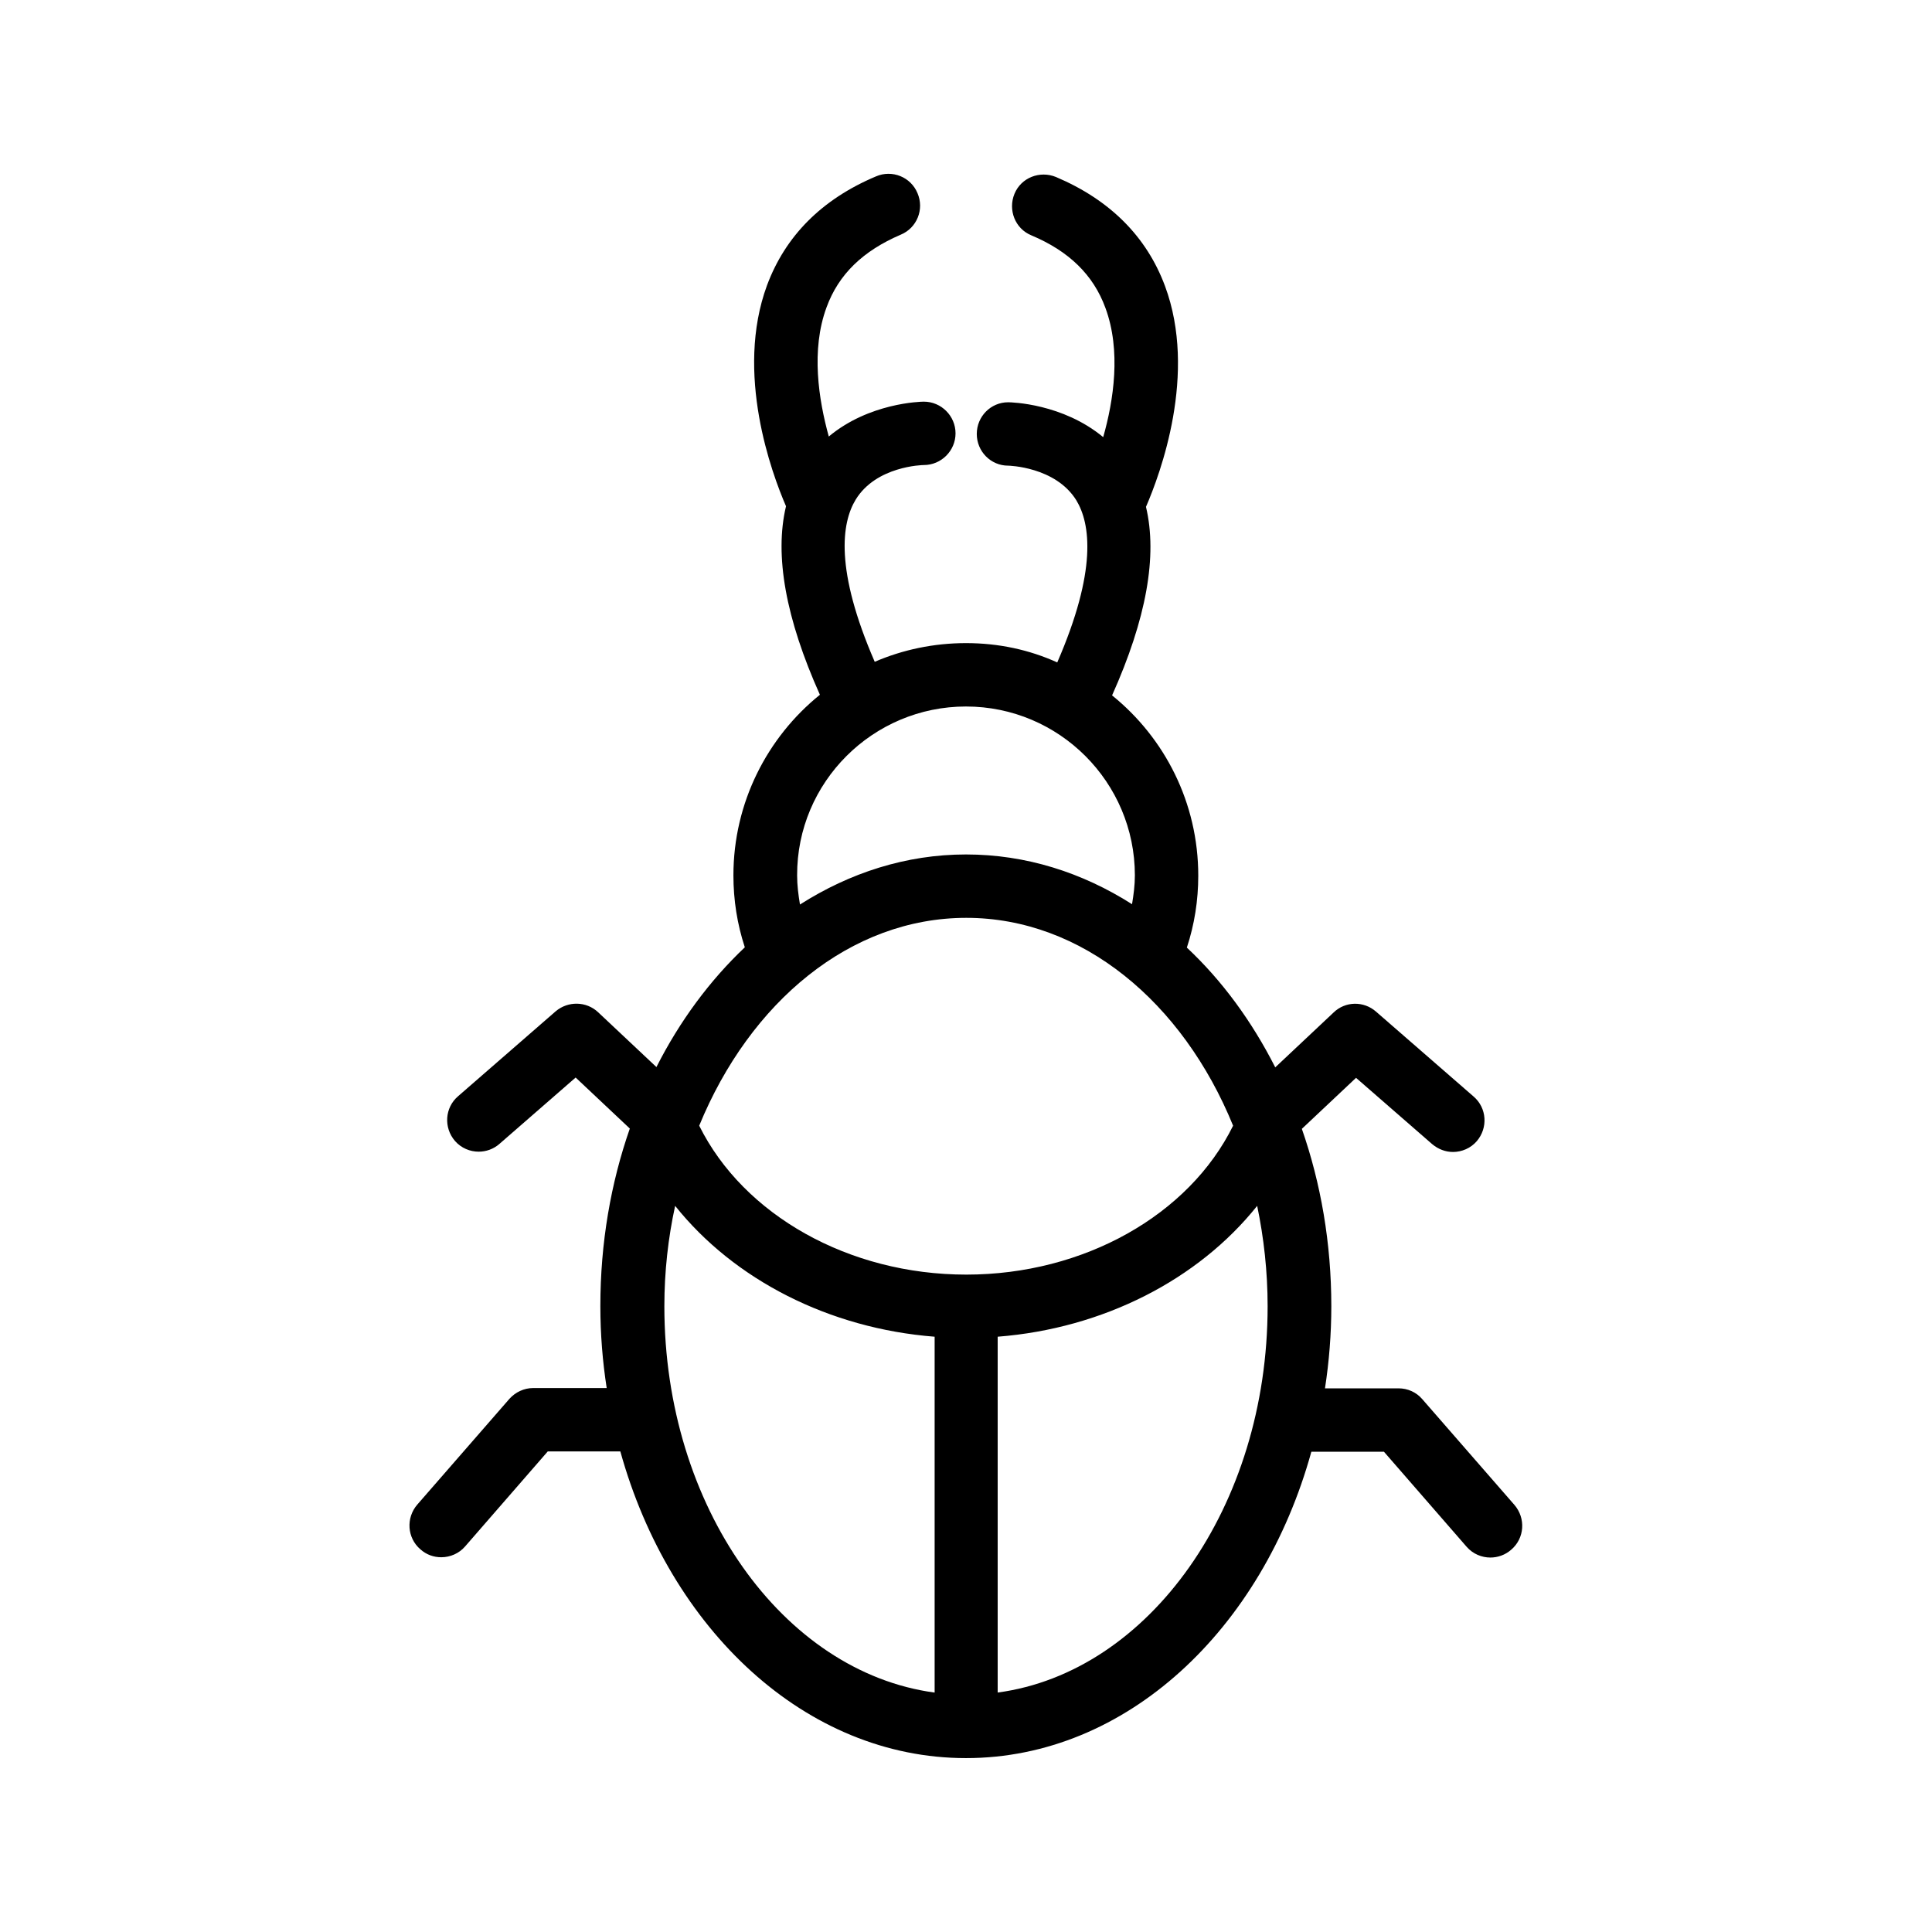
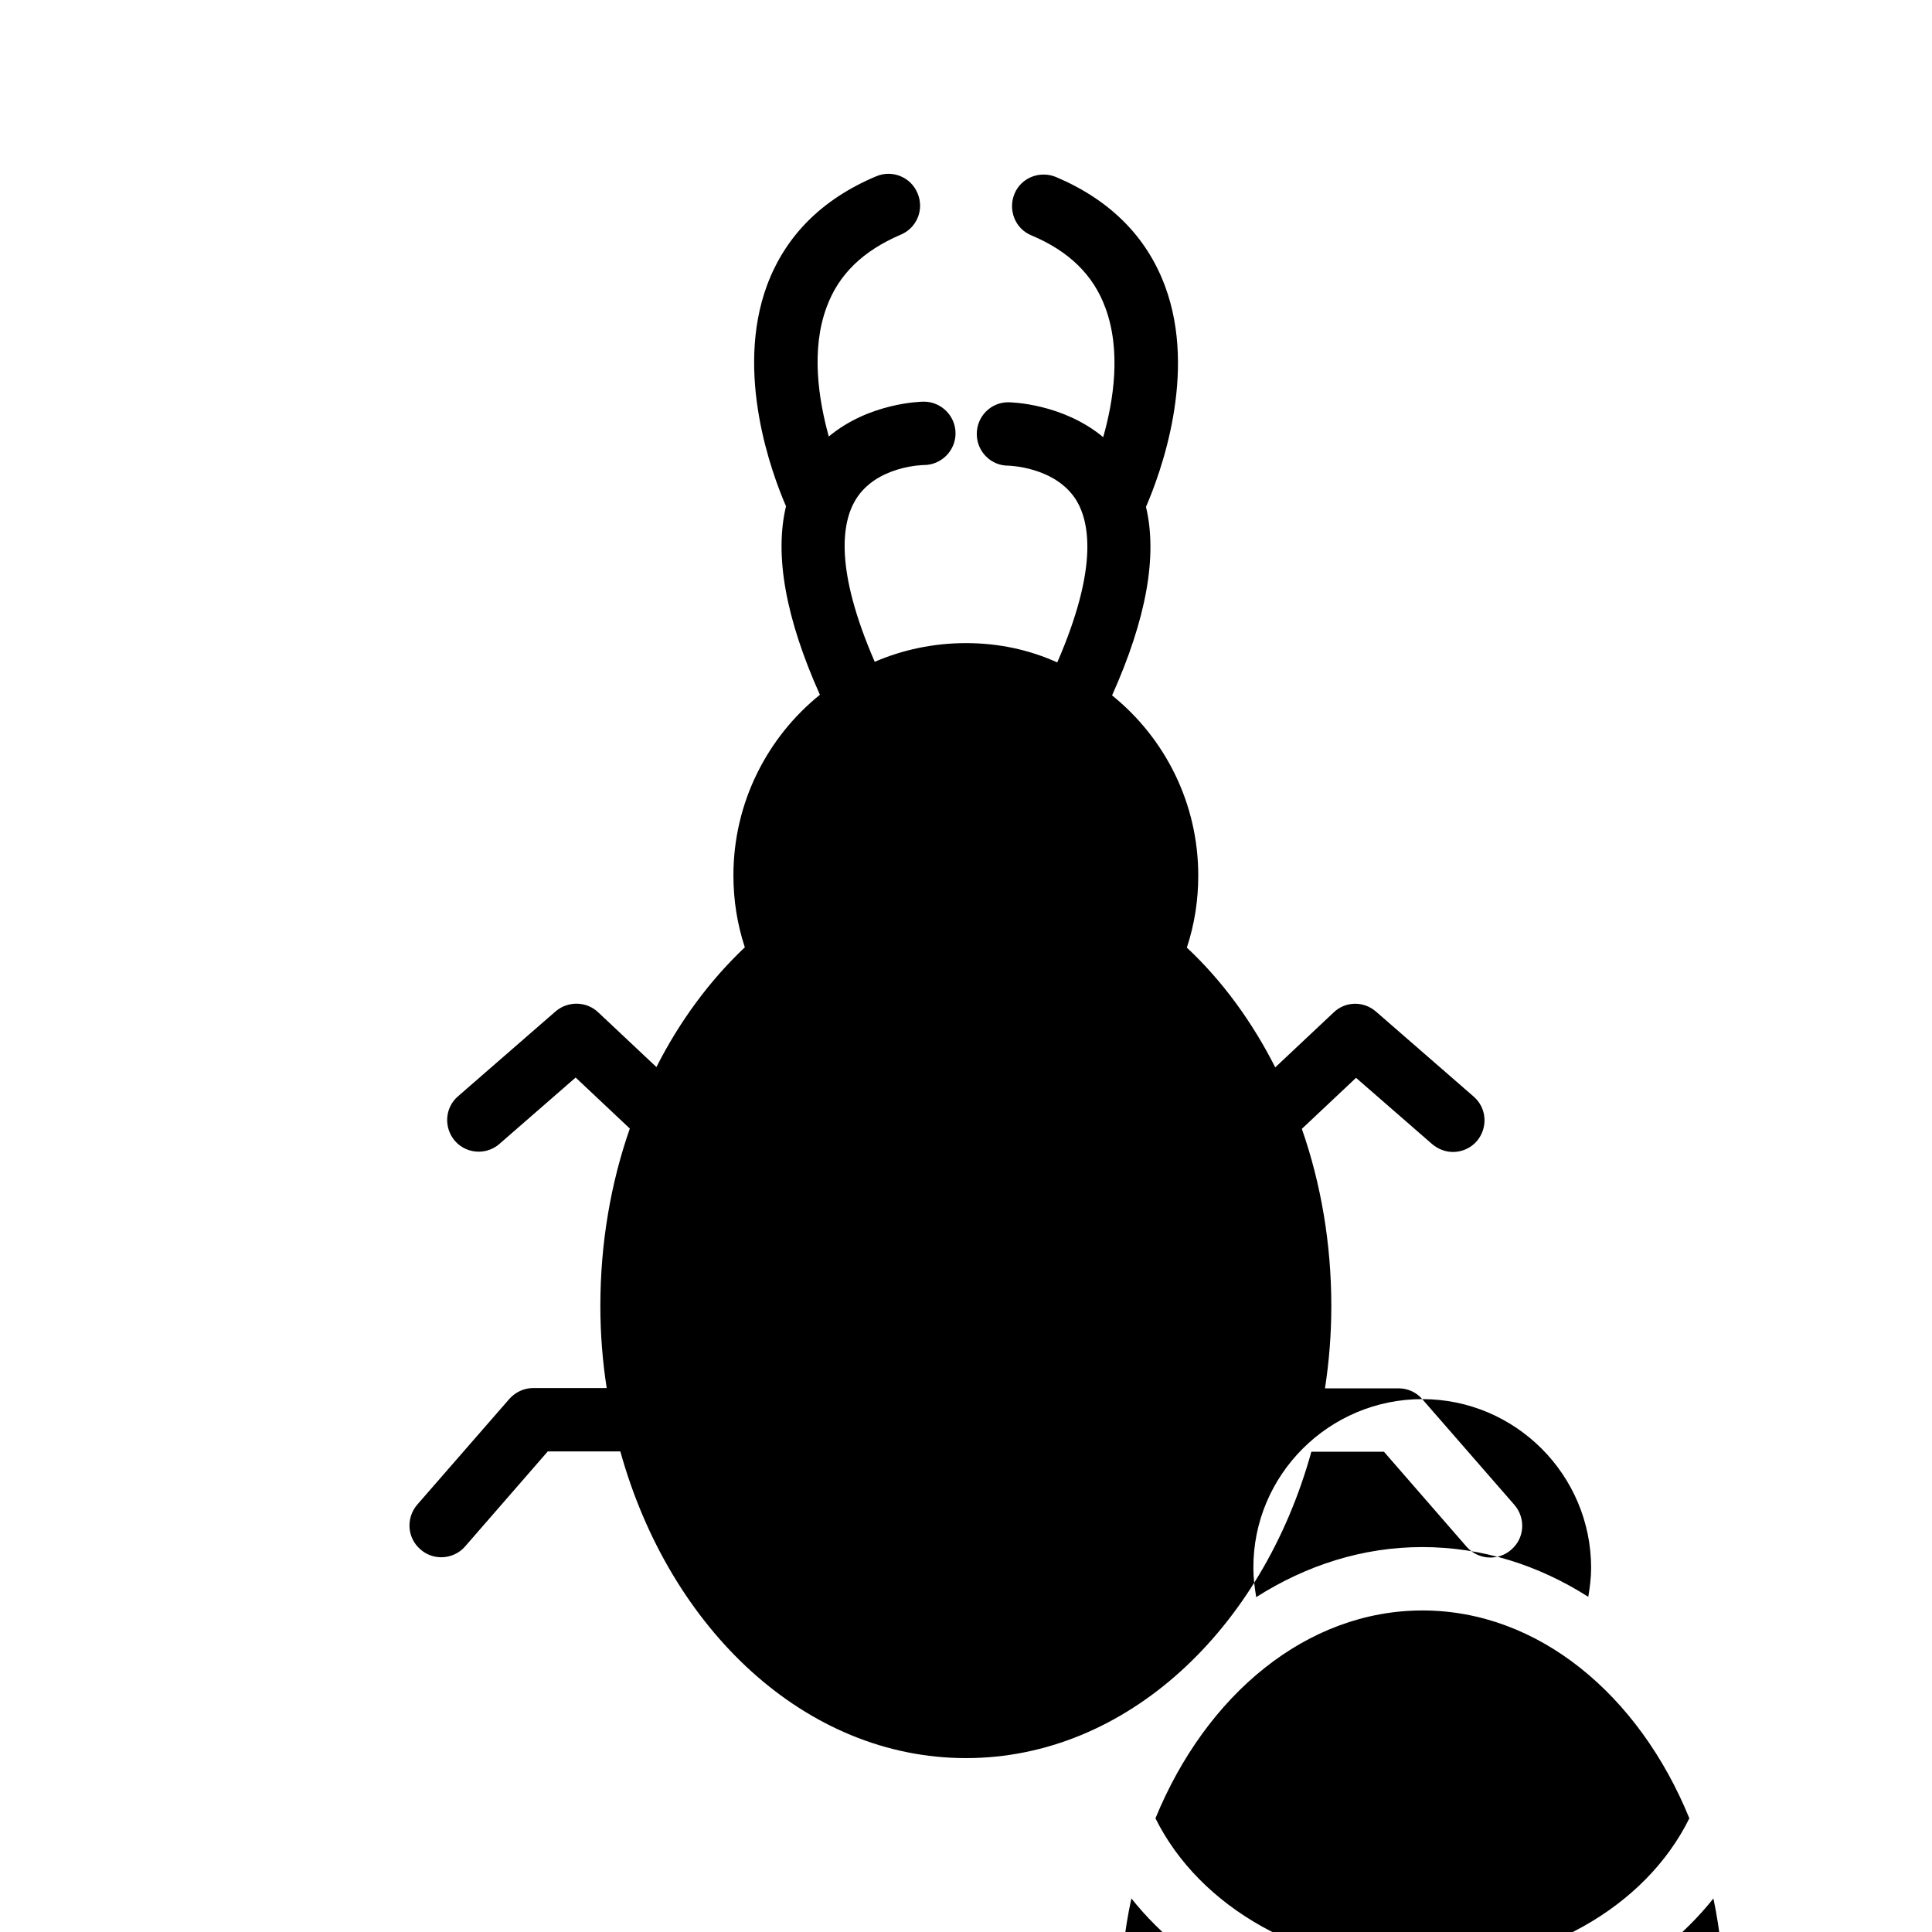
<svg xmlns="http://www.w3.org/2000/svg" fill="#000000" width="800px" height="800px" version="1.1" viewBox="144 144 512 512">
-   <path d="m520.91 514.78c-1.594-1.848-3.863-2.856-6.297-2.856h-19.48c1.09-7.055 1.68-14.359 1.68-21.746 0-16.711-2.769-32.578-7.809-47.023l14.359-13.52 20.152 17.551c1.594 1.344 3.527 2.098 5.543 2.098 2.352 0 4.703-1.008 6.297-2.856 3.023-3.527 2.688-8.816-0.84-11.84l-25.863-22.504c-3.273-2.856-8.145-2.769-11.25 0.25l-15.449 14.527c-6.215-12.258-14.105-23.008-23.426-31.738 2.016-6.129 3.023-12.512 3.023-19.062 0-19.312-8.902-36.527-22.84-47.777 9.07-20.238 12.09-36.945 8.984-49.961 3.777-8.734 13.688-35.266 5.039-58.527-4.871-13.098-14.609-22.84-28.887-28.887-4.281-1.762-9.238 0.168-11 4.449-1.762 4.281 0.168 9.238 4.449 11 9.992 4.199 16.457 10.496 19.648 19.23 4.199 11.336 2.184 24.52-0.586 34.258-10.746-8.902-24.266-9.238-25.191-9.238-4.617 0-8.312 3.777-8.312 8.398 0 4.617 3.695 8.398 8.312 8.398 0.082 0 12.512 0.25 18.055 9.152 3.777 6.215 5.543 18.641-5.039 42.992-7.394-3.352-15.539-5.117-24.188-5.117-8.566 0-16.793 1.762-24.184 4.953-10.578-24.352-8.816-36.777-5.039-42.992 5.457-8.902 17.719-9.152 18.055-9.152 4.617 0 8.398-3.777 8.398-8.398 0-4.617-3.777-8.398-8.398-8.398-0.922 0-14.527 0.336-25.191 9.238-2.688-9.742-4.785-22.922-0.586-34.258 3.191-8.734 9.656-14.945 19.648-19.23 4.281-1.762 6.297-6.719 4.449-11-1.762-4.281-6.719-6.297-11-4.449-14.359 6.047-24.016 15.785-28.887 28.887-8.566 23.258 1.258 49.793 5.039 58.527-3.106 13.016-0.082 29.727 8.984 49.961-13.938 11.25-22.922 28.551-22.922 47.863 0 6.551 1.008 12.93 3.023 19.062-9.238 8.734-17.215 19.48-23.426 31.738l-15.449-14.527c-3.106-2.938-7.977-3.023-11.25-0.25l-25.863 22.504c-3.527 3.023-3.863 8.312-0.84 11.84 1.68 1.93 4.031 2.856 6.297 2.856 1.93 0 3.945-0.672 5.543-2.098l20.152-17.551 14.359 13.52c-5.039 14.441-7.809 30.312-7.809 47.023 0 7.473 0.586 14.695 1.68 21.746h-19.48c-2.434 0-4.703 1.09-6.297 2.856l-24.434 28.047c-3.023 3.527-2.688 8.816 0.84 11.84 1.594 1.426 3.527 2.098 5.543 2.098 2.352 0 4.703-1.008 6.297-2.856l21.914-25.191h19.23c13.09 47.188 49.113 81.277 91.602 81.277s78.512-34.09 91.527-81.199h19.23l21.914 25.191c1.68 1.93 4.031 2.856 6.297 2.856 1.93 0 3.945-0.672 5.543-2.098 3.527-3.023 3.863-8.312 0.84-11.84zm-120.91-183.55c24.688 0 44.754 20.07 44.754 44.754 0 2.602-0.336 5.121-0.754 7.641-13.184-8.398-28.129-13.184-44-13.184s-30.816 4.871-44 13.266c-0.418-2.519-0.754-5.039-0.754-7.727-0.086-24.68 20.066-44.75 44.754-44.75zm-8.398 261.31c-40.137-5.457-71.539-49.289-71.539-102.36 0-9.238 1.008-18.137 2.856-26.617 15.617 19.566 40.809 32.496 68.77 34.68v94.293zm-62.305-150.22c13.434-32.746 40.055-55.082 70.785-55.082 30.648 0 57.352 22.336 70.703 55.082-11.672 23.68-39.551 39.465-70.703 39.465-31.152 0-59.027-15.789-70.785-39.465zm79.098 150.22v-94.297c27.961-2.184 53.152-15.113 68.77-34.68 1.762 8.48 2.769 17.383 2.769 26.617 0.004 53.07-31.402 96.984-71.539 102.36z" />
+   <path d="m520.91 514.78c-1.594-1.848-3.863-2.856-6.297-2.856h-19.48c1.09-7.055 1.68-14.359 1.68-21.746 0-16.711-2.769-32.578-7.809-47.023l14.359-13.52 20.152 17.551c1.594 1.344 3.527 2.098 5.543 2.098 2.352 0 4.703-1.008 6.297-2.856 3.023-3.527 2.688-8.816-0.84-11.84l-25.863-22.504c-3.273-2.856-8.145-2.769-11.25 0.25l-15.449 14.527c-6.215-12.258-14.105-23.008-23.426-31.738 2.016-6.129 3.023-12.512 3.023-19.062 0-19.312-8.902-36.527-22.84-47.777 9.07-20.238 12.09-36.945 8.984-49.961 3.777-8.734 13.688-35.266 5.039-58.527-4.871-13.098-14.609-22.84-28.887-28.887-4.281-1.762-9.238 0.168-11 4.449-1.762 4.281 0.168 9.238 4.449 11 9.992 4.199 16.457 10.496 19.648 19.23 4.199 11.336 2.184 24.52-0.586 34.258-10.746-8.902-24.266-9.238-25.191-9.238-4.617 0-8.312 3.777-8.312 8.398 0 4.617 3.695 8.398 8.312 8.398 0.082 0 12.512 0.25 18.055 9.152 3.777 6.215 5.543 18.641-5.039 42.992-7.394-3.352-15.539-5.117-24.188-5.117-8.566 0-16.793 1.762-24.184 4.953-10.578-24.352-8.816-36.777-5.039-42.992 5.457-8.902 17.719-9.152 18.055-9.152 4.617 0 8.398-3.777 8.398-8.398 0-4.617-3.777-8.398-8.398-8.398-0.922 0-14.527 0.336-25.191 9.238-2.688-9.742-4.785-22.922-0.586-34.258 3.191-8.734 9.656-14.945 19.648-19.23 4.281-1.762 6.297-6.719 4.449-11-1.762-4.281-6.719-6.297-11-4.449-14.359 6.047-24.016 15.785-28.887 28.887-8.566 23.258 1.258 49.793 5.039 58.527-3.106 13.016-0.082 29.727 8.984 49.961-13.938 11.25-22.922 28.551-22.922 47.863 0 6.551 1.008 12.93 3.023 19.062-9.238 8.734-17.215 19.48-23.426 31.738l-15.449-14.527c-3.106-2.938-7.977-3.023-11.25-0.25l-25.863 22.504c-3.527 3.023-3.863 8.312-0.84 11.84 1.68 1.93 4.031 2.856 6.297 2.856 1.93 0 3.945-0.672 5.543-2.098l20.152-17.551 14.359 13.52c-5.039 14.441-7.809 30.312-7.809 47.023 0 7.473 0.586 14.695 1.68 21.746h-19.48c-2.434 0-4.703 1.09-6.297 2.856l-24.434 28.047c-3.023 3.527-2.688 8.816 0.84 11.84 1.594 1.426 3.527 2.098 5.543 2.098 2.352 0 4.703-1.008 6.297-2.856l21.914-25.191h19.23c13.09 47.188 49.113 81.277 91.602 81.277s78.512-34.09 91.527-81.199h19.23l21.914 25.191c1.68 1.93 4.031 2.856 6.297 2.856 1.93 0 3.945-0.672 5.543-2.098 3.527-3.023 3.863-8.312 0.84-11.84zc24.688 0 44.754 20.07 44.754 44.754 0 2.602-0.336 5.121-0.754 7.641-13.184-8.398-28.129-13.184-44-13.184s-30.816 4.871-44 13.266c-0.418-2.519-0.754-5.039-0.754-7.727-0.086-24.68 20.066-44.75 44.754-44.75zm-8.398 261.31c-40.137-5.457-71.539-49.289-71.539-102.36 0-9.238 1.008-18.137 2.856-26.617 15.617 19.566 40.809 32.496 68.77 34.68v94.293zm-62.305-150.22c13.434-32.746 40.055-55.082 70.785-55.082 30.648 0 57.352 22.336 70.703 55.082-11.672 23.68-39.551 39.465-70.703 39.465-31.152 0-59.027-15.789-70.785-39.465zm79.098 150.22v-94.297c27.961-2.184 53.152-15.113 68.77-34.68 1.762 8.48 2.769 17.383 2.769 26.617 0.004 53.07-31.402 96.984-71.539 102.36z" />
</svg>